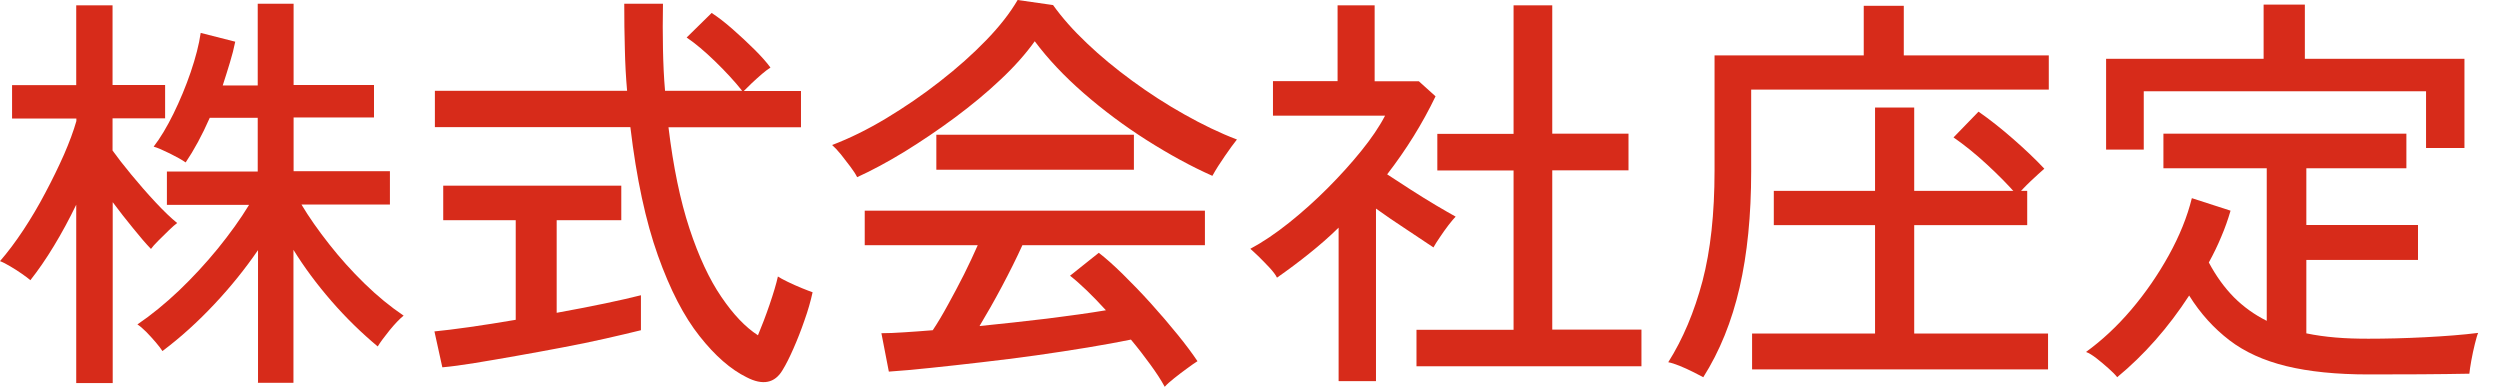
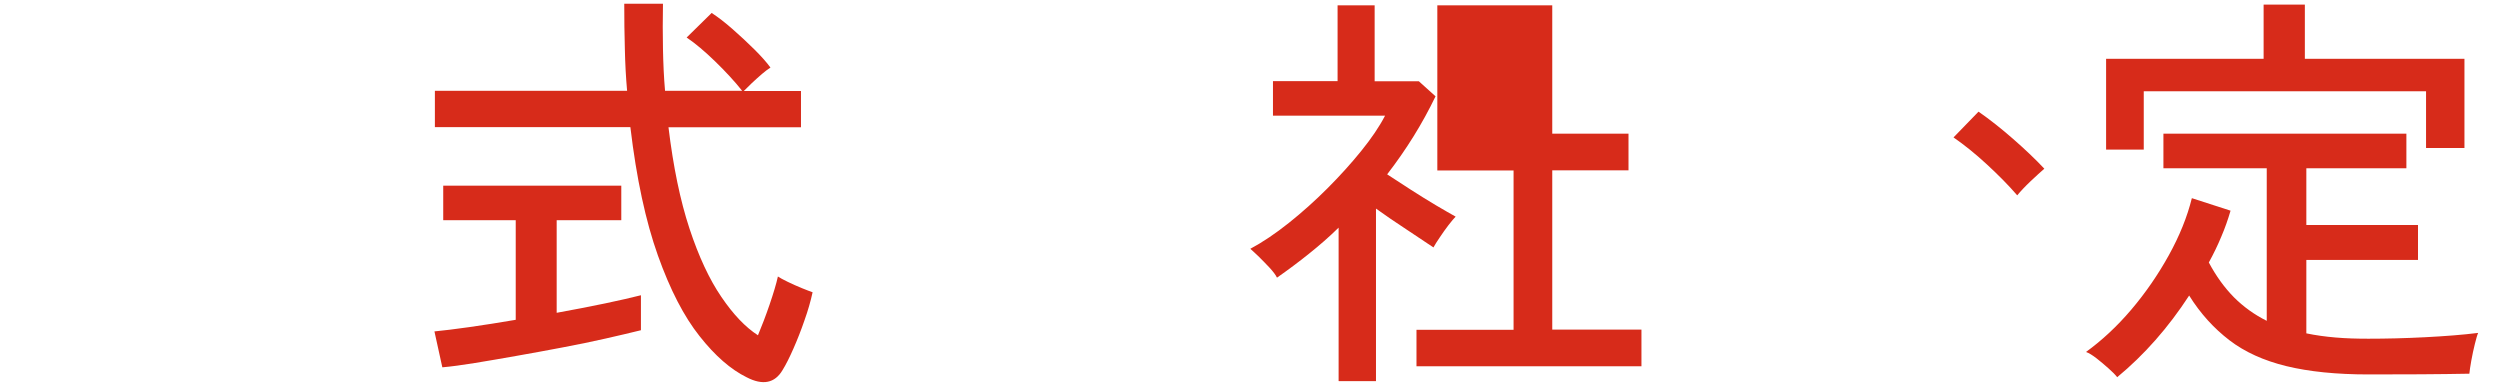
<svg xmlns="http://www.w3.org/2000/svg" width="155" height="24" viewBox="0 0 155 24" fill="none">
-   <path d="M4.726 23.751V12.692C4.292 13.588 3.831 14.446 3.342 15.249C2.852 16.061 2.363 16.763 1.883 17.372C1.763 17.271 1.588 17.132 1.357 16.975C1.126 16.819 0.886 16.652 0.637 16.514C0.388 16.366 0.175 16.255 0 16.191C0.48 15.637 0.96 15 1.449 14.261C1.929 13.532 2.391 12.757 2.815 11.945C3.249 11.132 3.628 10.348 3.969 9.582C4.302 8.815 4.56 8.123 4.735 7.505V7.348H0.748V5.28H4.726V0.332H6.978V5.271H10.237V7.338H6.978V9.332C7.274 9.748 7.662 10.246 8.142 10.828C8.622 11.409 9.12 11.982 9.637 12.535C10.154 13.089 10.597 13.514 10.985 13.828C10.865 13.911 10.689 14.068 10.468 14.28C10.246 14.492 10.025 14.714 9.812 14.926C9.6 15.139 9.443 15.314 9.36 15.434C9.046 15.111 8.677 14.677 8.252 14.151C7.818 13.625 7.403 13.089 6.988 12.535V23.751H4.735H4.726ZM15.997 23.723V15.508C15.203 16.662 14.308 17.779 13.292 18.858C12.277 19.939 11.215 20.908 10.071 21.766C9.988 21.628 9.849 21.452 9.655 21.221C9.462 21 9.268 20.779 9.065 20.575C8.862 20.372 8.677 20.215 8.52 20.114C9.378 19.532 10.237 18.831 11.095 18.018C11.945 17.206 12.748 16.338 13.495 15.425C14.243 14.502 14.899 13.597 15.443 12.701H10.348V10.634H15.979V7.302H13.006C12.526 8.391 12.028 9.305 11.511 10.071C11.289 9.914 10.957 9.729 10.532 9.517C10.098 9.305 9.766 9.157 9.526 9.092C9.942 8.557 10.348 7.874 10.754 7.052C11.16 6.222 11.52 5.363 11.825 4.468C12.129 3.572 12.341 2.76 12.443 2.04L14.585 2.585C14.502 3 14.391 3.434 14.252 3.886C14.114 4.348 13.966 4.809 13.809 5.298H15.979V0.231H18.203V5.271H23.188V7.283H18.203V10.615H24.175V12.683H18.692C19.154 13.459 19.726 14.271 20.4 15.129C21.074 15.988 21.803 16.8 22.597 17.575C23.391 18.351 24.203 19.015 25.025 19.569C24.785 19.763 24.498 20.058 24.157 20.474C23.825 20.889 23.575 21.221 23.419 21.48C22.422 20.649 21.462 19.717 20.548 18.665C19.634 17.612 18.849 16.551 18.194 15.489V23.732H15.969L15.997 23.723Z" fill="#D72B1A" />
  <path d="M27.424 22.772L26.935 20.548C27.489 20.492 28.209 20.409 29.104 20.28C30 20.151 30.96 20.003 31.975 19.828V13.652H27.48V11.511H38.52V13.652H34.514V19.394C35.584 19.2 36.581 19.006 37.514 18.812C38.446 18.619 39.184 18.443 39.738 18.305V20.474C39.12 20.631 38.381 20.797 37.541 20.991C36.692 21.185 35.797 21.369 34.855 21.545C33.904 21.729 32.972 21.895 32.04 22.061C31.107 22.228 30.24 22.375 29.446 22.505C28.643 22.634 27.978 22.726 27.443 22.772H27.424ZM46.292 23.391C45.313 22.911 44.335 22.061 43.375 20.843C42.406 19.625 41.547 17.963 40.79 15.84C40.033 13.717 39.461 11.068 39.083 7.883H26.963V5.631H38.88C38.806 4.8 38.76 3.942 38.741 3.037C38.714 2.132 38.704 1.2 38.704 0.231H41.104C41.086 1.191 41.086 2.132 41.104 3.037C41.123 3.942 41.16 4.809 41.233 5.631H46.015C45.553 5.049 44.99 4.44 44.344 3.812C43.698 3.185 43.107 2.686 42.572 2.326L44.123 0.803C44.52 1.062 44.953 1.394 45.424 1.809C45.895 2.225 46.347 2.64 46.772 3.065C47.197 3.489 47.529 3.858 47.769 4.191C47.649 4.265 47.474 4.385 47.252 4.578C47.03 4.772 46.809 4.966 46.606 5.16C46.403 5.354 46.237 5.52 46.117 5.64H49.661V7.892H41.446C41.741 10.338 42.175 12.434 42.747 14.169C43.32 15.905 43.984 17.326 44.723 18.406C45.461 19.495 46.218 20.289 46.993 20.788C47.233 20.215 47.474 19.588 47.714 18.886C47.953 18.185 48.129 17.603 48.23 17.142C48.35 17.225 48.553 17.335 48.84 17.474C49.126 17.612 49.412 17.741 49.707 17.861C50.003 17.982 50.224 18.065 50.381 18.12C50.261 18.674 50.095 19.255 49.873 19.874C49.661 20.492 49.43 21.074 49.19 21.619C48.95 22.163 48.729 22.606 48.517 22.948C48.037 23.76 47.289 23.908 46.292 23.391Z" fill="#D72B1A" />
-   <path d="M53.142 10.985C53.059 10.809 52.92 10.597 52.727 10.338C52.533 10.08 52.339 9.831 52.136 9.572C51.933 9.323 51.748 9.129 51.591 8.991C52.681 8.575 53.788 8.031 54.942 7.338C56.087 6.646 57.204 5.889 58.274 5.049C59.354 4.209 60.305 3.36 61.145 2.492C61.985 1.625 62.631 0.794 63.093 0L65.29 0.314C65.844 1.089 66.536 1.874 67.385 2.677C68.225 3.48 69.167 4.255 70.201 5.012C71.234 5.769 72.305 6.462 73.422 7.089C74.539 7.717 75.619 8.243 76.69 8.649C76.487 8.908 76.228 9.249 75.942 9.674C75.647 10.098 75.388 10.505 75.167 10.902C73.856 10.32 72.508 9.582 71.105 8.695C69.711 7.809 68.4 6.831 67.191 5.778C65.973 4.717 64.967 3.646 64.154 2.557C63.6 3.332 62.899 4.126 62.031 4.938C61.173 5.751 60.222 6.535 59.188 7.302C58.154 8.068 57.111 8.769 56.078 9.406C55.034 10.043 54.056 10.569 53.142 10.985ZM72.213 23.982C71.991 23.566 71.687 23.105 71.317 22.597C70.948 22.089 70.551 21.572 70.118 21.055C69.342 21.212 68.447 21.378 67.431 21.545C66.416 21.711 65.345 21.877 64.228 22.034C63.111 22.191 61.985 22.329 60.868 22.459C59.751 22.588 58.69 22.708 57.702 22.809C56.714 22.911 55.847 22.994 55.108 23.04L54.647 20.659C55.044 20.659 55.514 20.64 56.059 20.603C56.604 20.566 57.194 20.529 57.831 20.474C58.127 20.031 58.441 19.505 58.773 18.895C59.105 18.295 59.438 17.668 59.77 17.012C60.093 16.357 60.379 15.757 60.619 15.203H53.613V13.062H74.705V15.203H63.388C63.028 15.997 62.604 16.846 62.124 17.751C61.644 18.655 61.173 19.477 60.73 20.215C62.124 20.077 63.517 19.92 64.921 19.754C66.314 19.578 67.533 19.412 68.567 19.237C67.718 18.305 66.979 17.594 66.342 17.095L68.124 15.674C68.558 16.006 69.056 16.449 69.619 17.003C70.182 17.557 70.773 18.166 71.364 18.822C71.954 19.477 72.508 20.123 73.016 20.751C73.524 21.378 73.93 21.923 74.244 22.394C74.105 22.477 73.893 22.625 73.607 22.837C73.32 23.04 73.053 23.252 72.794 23.455C72.536 23.659 72.342 23.834 72.222 23.972L72.213 23.982ZM58.053 10.523V8.354H70.302V10.523H58.053Z" fill="#D72B1A" />
-   <path d="M82.994 23.622V14.114C82.413 14.686 81.794 15.222 81.148 15.738C80.502 16.255 79.847 16.745 79.173 17.215C79.09 17.04 78.933 16.837 78.721 16.606C78.508 16.375 78.287 16.154 78.065 15.932C77.844 15.72 77.659 15.545 77.52 15.425C78.296 15.009 79.09 14.474 79.911 13.818C80.733 13.163 81.527 12.452 82.293 11.686C83.059 10.92 83.76 10.145 84.388 9.369C85.016 8.594 85.514 7.865 85.874 7.172H78.924V5.031H82.93V0.332H85.228V5.04H87.97L89.004 5.972C88.191 7.662 87.194 9.268 86.004 10.809C86.456 11.105 86.945 11.418 87.481 11.769C88.016 12.111 88.533 12.434 89.031 12.729C89.53 13.025 89.936 13.255 90.25 13.431C90.148 13.532 90.001 13.708 89.807 13.957C89.613 14.206 89.437 14.465 89.262 14.723C89.087 14.982 88.957 15.185 88.874 15.341C88.394 15.018 87.831 14.64 87.185 14.215C86.539 13.791 85.911 13.366 85.311 12.932V23.631H83.013L82.994 23.622ZM87.822 22.717V20.446H93.841V10.569H89.114V8.298H93.841V0.332H96.24V8.289H100.967V10.56H96.24V20.437H101.77V22.708H87.813L87.822 22.717Z" fill="#D72B1A" />
-   <path d="M105.61 23.391C105.453 23.308 105.241 23.197 104.964 23.058C104.687 22.92 104.41 22.791 104.133 22.68C103.856 22.569 103.625 22.495 103.432 22.458C104.345 21.009 105.047 19.338 105.555 17.428C106.053 15.526 106.302 13.246 106.302 10.588V3.434H115.552V0.36H118.035V3.434H127.025V5.557H108.573V10.625C108.573 13.348 108.333 15.748 107.853 17.834C107.373 19.92 106.625 21.775 105.601 23.391H105.61ZM108.629 22.901V20.677H116.253V13.957H109.976V11.834H116.253V6.665H118.681V11.834H125.687V13.957H118.681V20.677H126.979V22.901H108.629Z" fill="#D72B1A" />
+   <path d="M82.994 23.622V14.114C82.413 14.686 81.794 15.222 81.148 15.738C80.502 16.255 79.847 16.745 79.173 17.215C79.09 17.04 78.933 16.837 78.721 16.606C78.508 16.375 78.287 16.154 78.065 15.932C77.844 15.72 77.659 15.545 77.52 15.425C78.296 15.009 79.09 14.474 79.911 13.818C80.733 13.163 81.527 12.452 82.293 11.686C83.059 10.92 83.76 10.145 84.388 9.369C85.016 8.594 85.514 7.865 85.874 7.172H78.924V5.031H82.93V0.332H85.228V5.04H87.97L89.004 5.972C88.191 7.662 87.194 9.268 86.004 10.809C86.456 11.105 86.945 11.418 87.481 11.769C88.016 12.111 88.533 12.434 89.031 12.729C89.53 13.025 89.936 13.255 90.25 13.431C90.148 13.532 90.001 13.708 89.807 13.957C89.613 14.206 89.437 14.465 89.262 14.723C89.087 14.982 88.957 15.185 88.874 15.341C88.394 15.018 87.831 14.64 87.185 14.215C86.539 13.791 85.911 13.366 85.311 12.932V23.631H83.013L82.994 23.622ZM87.822 22.717V20.446H93.841V10.569H89.114V8.298V0.332H96.24V8.289H100.967V10.56H96.24V20.437H101.77V22.708H87.813L87.822 22.717Z" fill="#D72B1A" />
  <path d="M131.27 23.391C131.15 23.234 130.965 23.049 130.725 22.837C130.485 22.625 130.236 22.412 129.987 22.218C129.738 22.025 129.516 21.886 129.332 21.822C130.31 21.111 131.252 20.243 132.138 19.2C133.024 18.157 133.799 17.031 134.464 15.831C135.128 14.631 135.608 13.449 135.895 12.286L138.295 13.062C138.138 13.597 137.953 14.132 137.722 14.668C137.501 15.203 137.242 15.739 136.947 16.274C137.399 17.123 137.916 17.834 138.507 18.434C139.098 19.025 139.781 19.514 140.538 19.892V10.431H134.132V8.289H149.196V10.431H142.993V13.948H149.916V16.117H142.993V20.668C143.565 20.788 144.165 20.871 144.812 20.926C145.458 20.982 146.132 21 146.842 21C147.941 21 149.113 20.972 150.359 20.908C151.605 20.843 152.695 20.76 153.645 20.64C153.59 20.76 153.525 20.991 153.442 21.323C153.359 21.655 153.285 22.006 153.221 22.357C153.156 22.708 153.119 22.985 153.101 23.169C152.224 23.188 151.218 23.197 150.073 23.206C148.938 23.206 147.858 23.215 146.842 23.215C144.839 23.215 143.15 23.04 141.747 22.698C140.353 22.357 139.172 21.822 138.221 21.092C137.27 20.363 136.43 19.449 135.728 18.323C134.436 20.308 132.95 21.997 131.261 23.391H131.27ZM130.578 9.277V3.646H140.344V0.286H142.901V3.646H152.796V9.175H150.415V5.659H132.913V9.277H130.559H130.578Z" fill="#D72B1A" />
  <path d="M125.068 12.111C124.552 11.511 123.924 10.874 123.195 10.2C122.465 9.526 121.773 8.972 121.118 8.52L122.668 6.923C123.361 7.403 124.072 7.966 124.801 8.603C125.53 9.24 126.185 9.858 126.748 10.459C126.527 10.652 126.241 10.911 125.899 11.234C125.558 11.557 125.281 11.852 125.068 12.111Z" fill="#D72B1A" />
</svg>